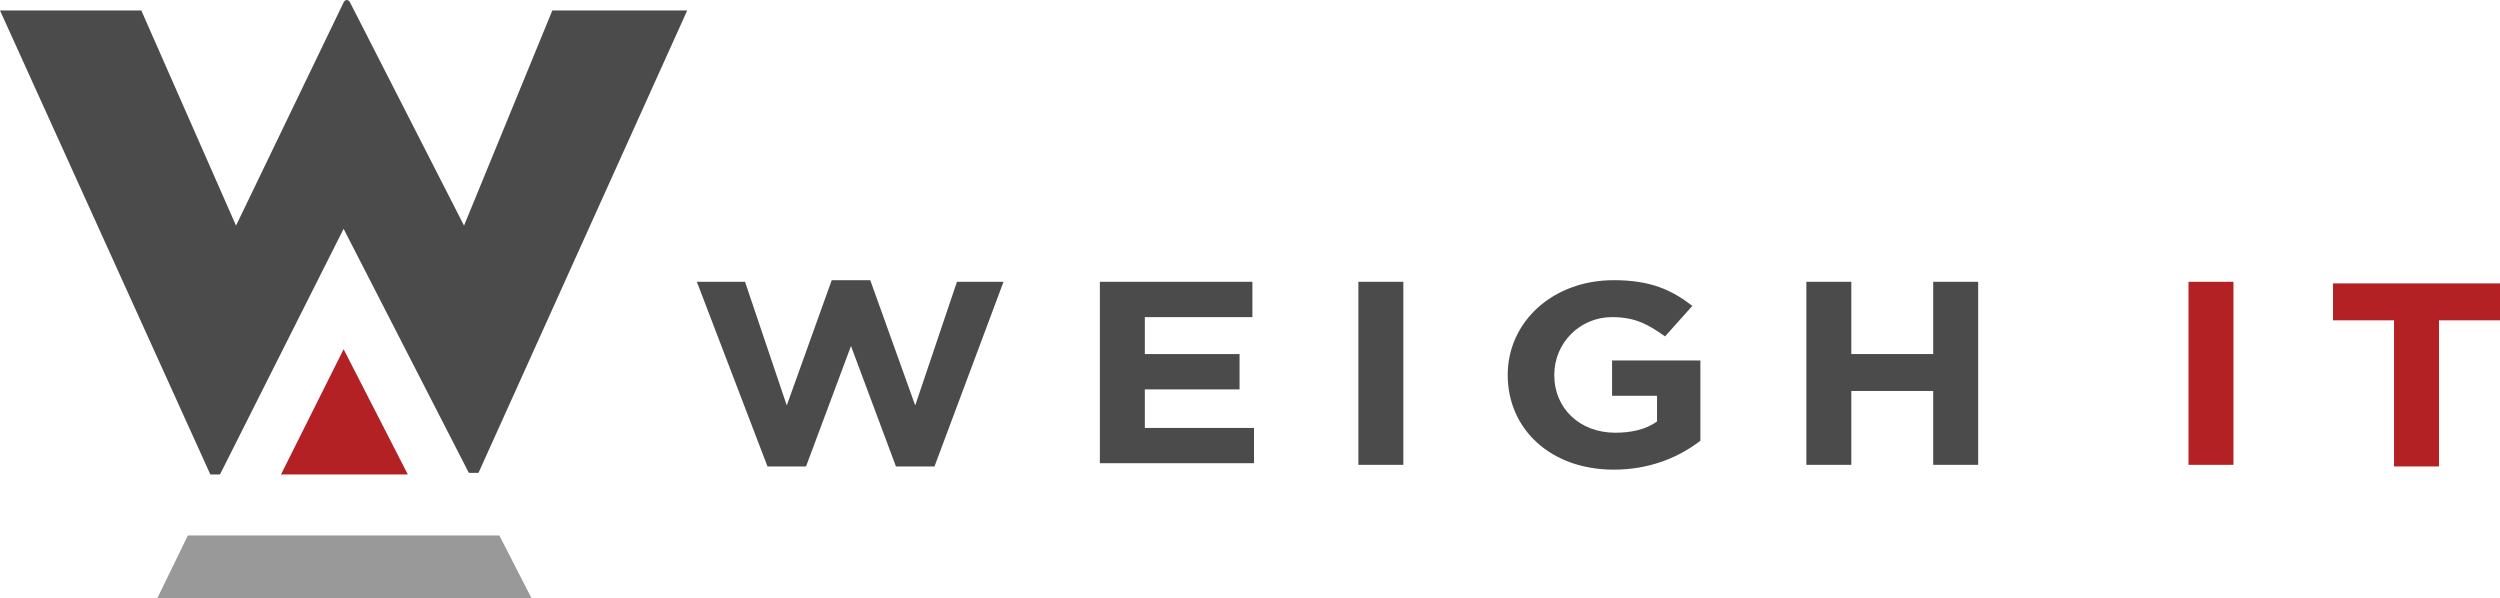
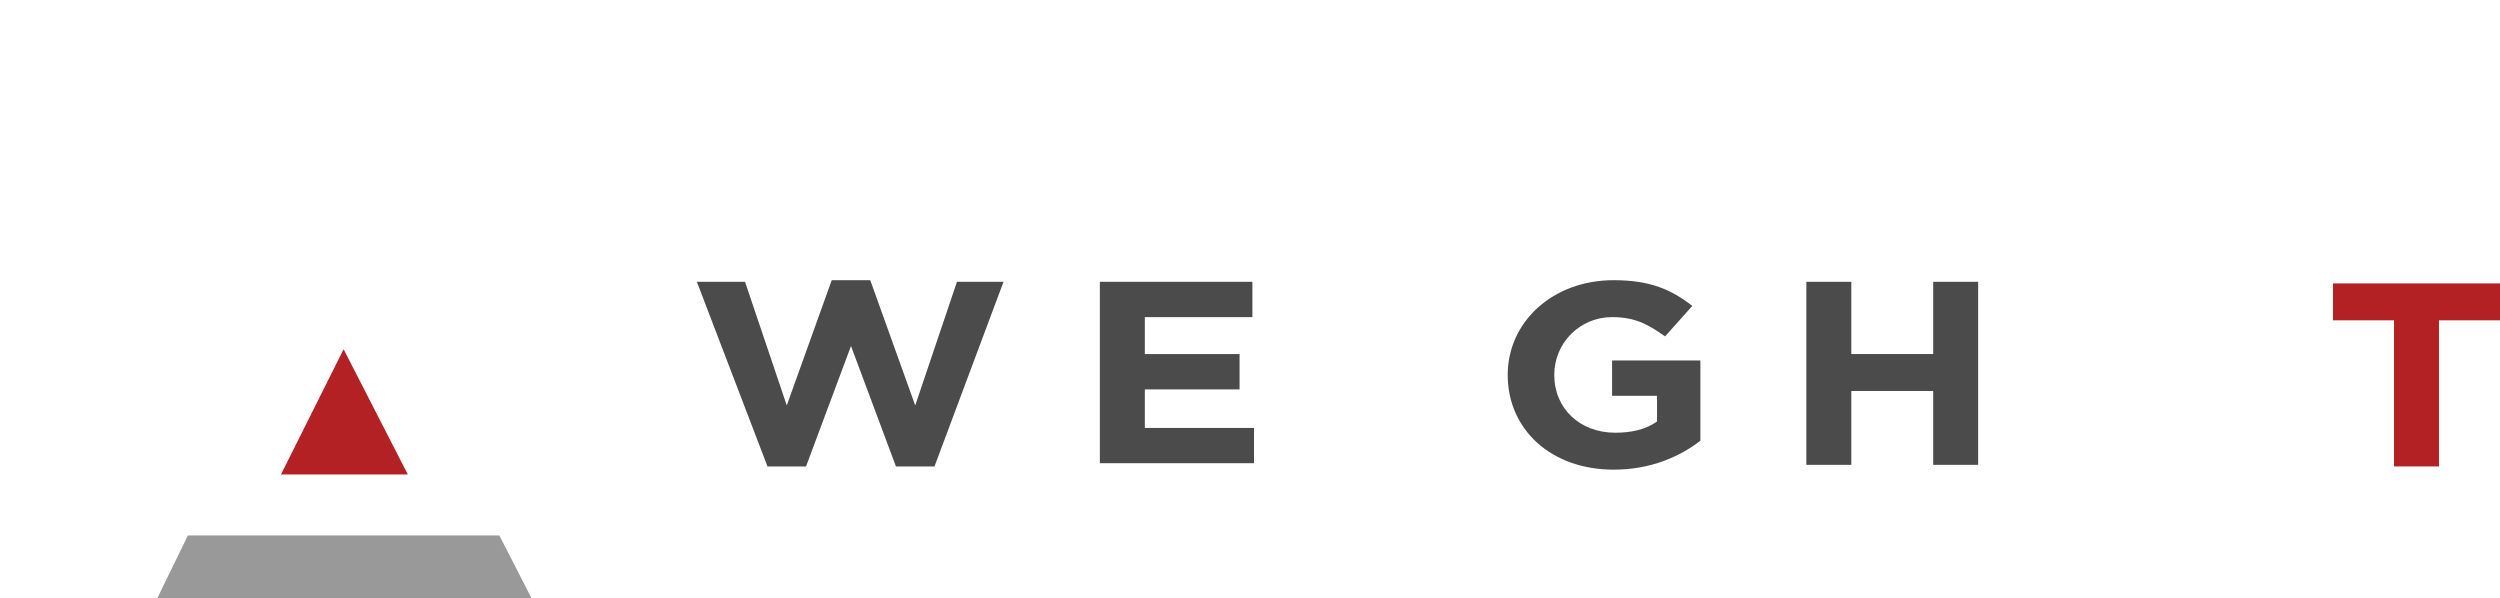
<svg xmlns="http://www.w3.org/2000/svg" version="1.2" id="Layer_1" x="0px" y="0px" overflow="visible" xml:space="preserve" viewBox="7.6 6.75 155.7 37.25">
  <g>
-     <path fill="#4B4B4B" d="M21.3,36.3h-0.6L7.6,7.4h8.8l5.9,13.4L29,6.9c0.1-0.2,0.3-0.2,0.4,0l7.1,13.9L42,7.4h8.4l-13,28.8h-0.6 L29,21L21.3,36.3z" />
    <polygon fill="#B32125" points="25.1,36.3 29,28.5 33,36.3 " />
    <polygon fill="#999999" points="40.7,44 17.4,44 19.3,40.1 38.7,40.1 " />
  </g>
  <g>
    <path fill="#4B4B4B" d="M51,24.3h3l2.6,7.7l2.8-7.8h2.4l2.8,7.8l2.6-7.7h2.9l-4.3,11.5h-2.4l-2.8-7.5l-2.8,7.5h-2.4L51,24.3z" />
    <path fill="#4B4B4B" d="M76.1,24.3h9.5v2.2h-6.7v2.3h5.9v2.2h-5.9v2.4h6.8v2.2h-9.6V24.3z" />
-     <path fill="#4B4B4B" d="M92.2,24.3H95v11.4h-2.8V24.3z" />
    <path fill="#4B4B4B" d="M101.5,30.1L101.5,30.1c0-3.3,2.8-5.9,6.6-5.9c2.3,0,3.6,0.6,4.9,1.6l-1.7,1.9c-1-0.7-1.8-1.2-3.3-1.2 c-2,0-3.6,1.6-3.6,3.6v0c0,2.1,1.6,3.6,3.8,3.6c1,0,1.9-0.2,2.6-0.7v-1.6H108v-2.2h5.5v5c-1.3,1-3.1,1.8-5.4,1.8 C104.2,36,101.5,33.5,101.5,30.1z" />
    <path fill="#4B4B4B" d="M120.1,24.3h2.8v4.5h5.1v-4.5h2.8v11.4H128v-4.6h-5.1v4.6h-2.8V24.3z" />
-     <path fill="#B32125" d="M143.9,24.3h2.8v11.4h-2.8V24.3z" />
    <path fill="#B32125" d="M156.7,26.7h-3.8v-2.3h10.4v2.3h-3.8v9.1h-2.8V26.7z" />
  </g>
</svg>